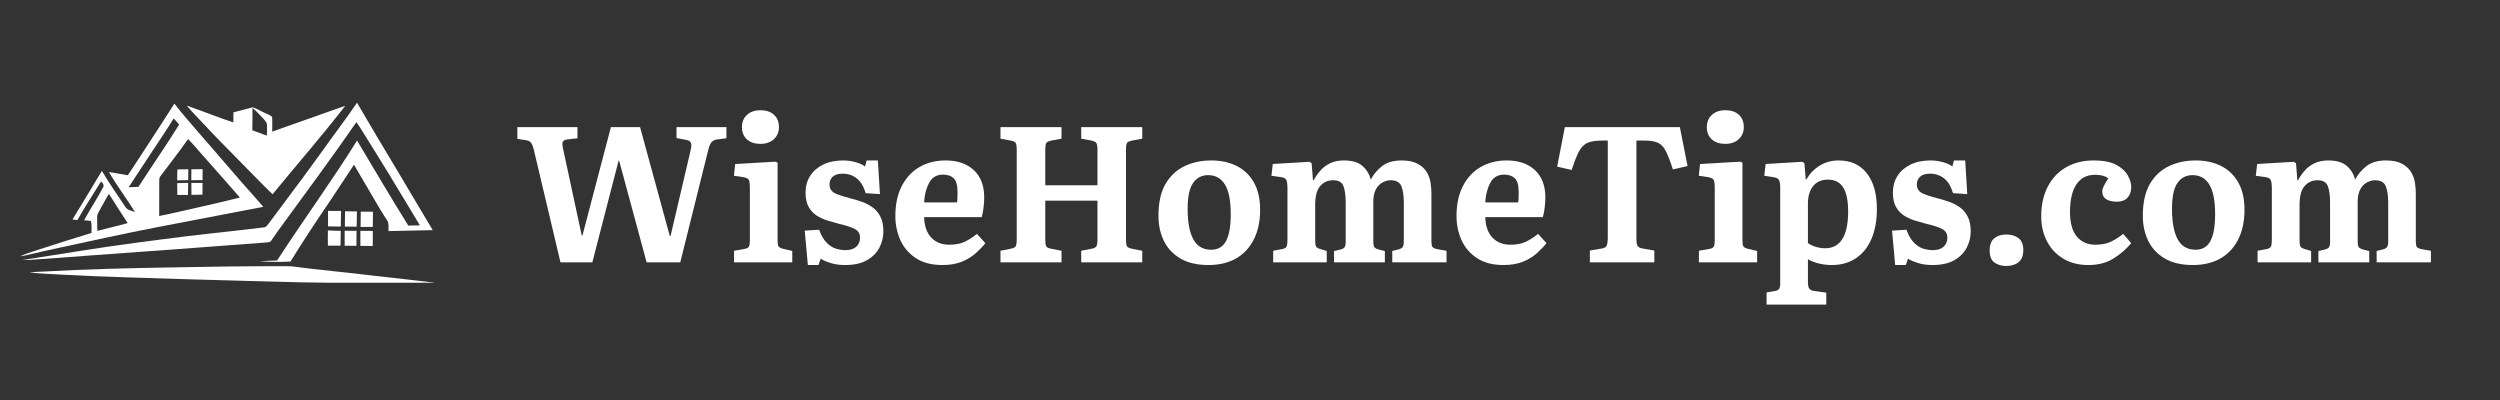
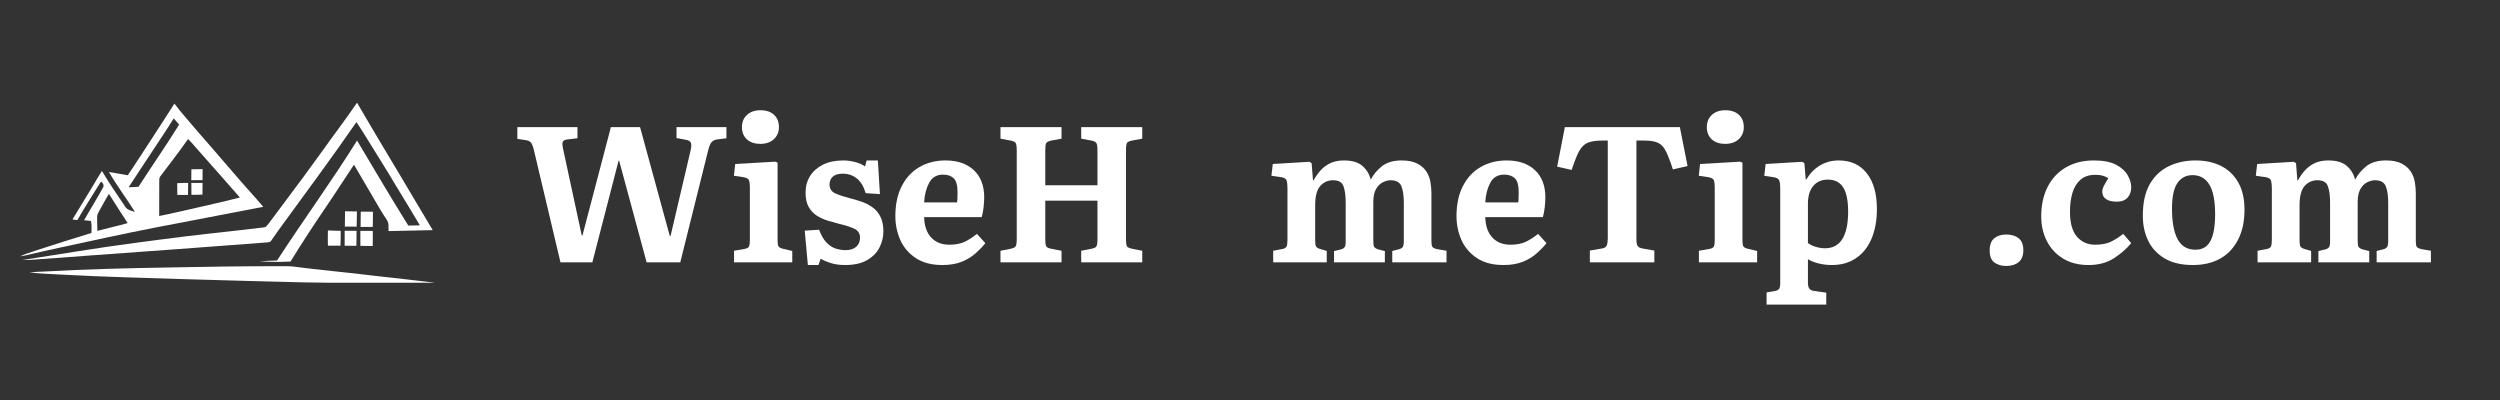
<svg xmlns="http://www.w3.org/2000/svg" width="500" zoomAndPan="magnify" viewBox="0 0 375 60" height="80" preserveAspectRatio="xMidYMid meet" version="1.0">
  <rect x="0" y="0" width="375" height="60" fill="#333333" stroke="none" />
  <defs>
    <g />
    <clipPath id="d94a86f2a2">
      <path clip-rule="nonzero" d="M 3 15.406 L 65 15.406 L 65 40 L 3 40 Z M 3 15.406" />
    </clipPath>
    <clipPath id="1acfb2dda7">
      <path clip-rule="nonzero" d="M 3 15.406 L 40 15.406 L 40 39 L 3 39 Z M 3 15.406" />
    </clipPath>
    <clipPath id="b11df84734">
      <path clip-rule="nonzero" d="M 28 15.406 L 52 15.406 L 52 30 L 28 30 Z M 28 15.406" />
    </clipPath>
    <clipPath id="7479e375ed">
-       <path clip-rule="nonzero" d="M 4 39 L 66 39 L 66 42.406 L 4 42.406 Z M 4 39" />
+       <path clip-rule="nonzero" d="M 4 39 L 66 39 L 66 42.406 L 4 42.406 M 4 39" />
    </clipPath>
  </defs>
  <g fill="#ffffff" fill-opacity="1">
    <g transform="translate(77.369, 39.348)">
      <g>
        <path d="M 6.703 0 L 2.703 -16.891 C 2.566 -17.422 2.422 -17.781 2.266 -17.969 C 2.109 -18.164 1.816 -18.289 1.391 -18.344 L 0.234 -18.516 L 0.234 -20.281 L 9.25 -20.281 L 9.25 -18.609 L 7.766 -18.438 C 7.379 -18.395 7.141 -18.273 7.047 -18.078 C 6.961 -17.891 6.977 -17.535 7.094 -17.016 L 9.891 -4.031 L 10 -4.031 L 14.266 -20.281 L 18.641 -20.281 L 23.094 -3.969 L 23.219 -3.969 L 26.234 -16.844 C 26.348 -17.344 26.359 -17.703 26.266 -17.922 C 26.18 -18.148 25.938 -18.301 25.531 -18.375 L 24.109 -18.641 L 24.109 -20.281 L 31.594 -20.281 L 31.594 -18.609 L 30.234 -18.438 C 29.879 -18.395 29.598 -18.266 29.391 -18.047 C 29.191 -17.836 29.02 -17.445 28.875 -16.875 L 24.672 0 L 19.625 0 L 15.5 -15.25 L 15.422 -15.25 L 11.484 0 Z M 6.703 0" />
      </g>
    </g>
  </g>
  <g fill="#ffffff" fill-opacity="1">
    <g transform="translate(109.184, 39.348)">
      <g>
        <path d="M 0.922 0 L 0.922 -1.734 L 2.438 -2 C 2.82 -2.062 3.062 -2.18 3.156 -2.359 C 3.25 -2.547 3.297 -2.859 3.297 -3.297 L 3.297 -11.078 C 3.297 -11.734 3.242 -12.16 3.141 -12.359 C 3.035 -12.566 2.742 -12.707 2.266 -12.781 L 0.906 -12.984 L 1.094 -14.75 L 7.094 -15.094 L 7.453 -14.953 L 7.453 -3.297 C 7.453 -2.836 7.5 -2.535 7.594 -2.391 C 7.688 -2.242 7.91 -2.125 8.266 -2.031 L 9.656 -1.703 L 9.656 0 Z M 4.875 -17.766 C 4.039 -17.766 3.367 -17.988 2.859 -18.438 C 2.359 -18.895 2.109 -19.508 2.109 -20.281 C 2.109 -21.039 2.359 -21.648 2.859 -22.109 C 3.367 -22.578 4.039 -22.812 4.875 -22.812 C 5.758 -22.812 6.441 -22.582 6.922 -22.125 C 7.41 -21.676 7.656 -21.062 7.656 -20.281 C 7.656 -19.531 7.395 -18.922 6.875 -18.453 C 6.363 -17.992 5.695 -17.766 4.875 -17.766 Z M 4.875 -17.766" />
      </g>
    </g>
  </g>
  <g fill="#ffffff" fill-opacity="1">
    <g transform="translate(119.412, 39.348)">
      <g>
        <path d="M 1.766 0.406 L 1.297 -4.75 L 3.453 -4.891 C 3.754 -4.066 4.117 -3.43 4.547 -2.984 C 4.973 -2.535 5.438 -2.227 5.938 -2.062 C 6.445 -1.906 6.941 -1.828 7.422 -1.828 C 8.098 -1.828 8.629 -1.992 9.016 -2.328 C 9.398 -2.672 9.594 -3.125 9.594 -3.688 C 9.594 -4.344 9.281 -4.805 8.656 -5.078 C 8.039 -5.348 7.312 -5.578 6.469 -5.766 C 5.883 -5.922 5.297 -6.086 4.703 -6.266 C 4.117 -6.453 3.57 -6.707 3.062 -7.031 C 2.562 -7.363 2.16 -7.805 1.859 -8.359 C 1.566 -8.91 1.422 -9.613 1.422 -10.469 C 1.422 -11.395 1.645 -12.219 2.094 -12.938 C 2.551 -13.664 3.203 -14.238 4.047 -14.656 C 4.898 -15.07 5.91 -15.281 7.078 -15.281 C 7.691 -15.281 8.301 -15.195 8.906 -15.031 C 9.52 -14.863 10 -14.645 10.344 -14.375 L 10.578 -15.281 L 12.266 -15.281 L 12.578 -10.234 L 10.438 -10.375 C 10.145 -11.383 9.695 -12.125 9.094 -12.594 C 8.5 -13.062 7.805 -13.297 7.016 -13.297 C 6.316 -13.297 5.805 -13.141 5.484 -12.828 C 5.172 -12.523 5.016 -12.148 5.016 -11.703 C 5.016 -11.047 5.312 -10.586 5.906 -10.328 C 6.508 -10.066 7.219 -9.832 8.031 -9.625 C 8.602 -9.488 9.188 -9.316 9.781 -9.109 C 10.375 -8.91 10.922 -8.633 11.422 -8.281 C 11.922 -7.938 12.32 -7.473 12.625 -6.891 C 12.938 -6.316 13.094 -5.566 13.094 -4.641 C 13.094 -3.785 12.895 -2.973 12.5 -2.203 C 12.102 -1.43 11.477 -0.801 10.625 -0.312 C 9.781 0.164 8.691 0.406 7.359 0.406 C 6.516 0.406 5.781 0.301 5.156 0.094 C 4.539 -0.102 4.051 -0.316 3.688 -0.547 L 3.359 0.406 Z M 1.766 0.406" />
      </g>
    </g>
  </g>
  <g fill="#ffffff" fill-opacity="1">
    <g transform="translate(133.32, 39.348)">
      <g>
        <path d="M 8.031 0.406 C 6.426 0.406 5.102 0.062 4.062 -0.625 C 3.02 -1.312 2.242 -2.211 1.734 -3.328 C 1.234 -4.453 0.984 -5.648 0.984 -6.922 C 0.984 -8.703 1.305 -10.211 1.953 -11.453 C 2.598 -12.703 3.484 -13.648 4.609 -14.297 C 5.742 -14.953 7.047 -15.281 8.516 -15.281 C 10.297 -15.281 11.707 -14.797 12.75 -13.828 C 13.789 -12.859 14.312 -11.492 14.312 -9.734 C 14.312 -9.305 14.281 -8.82 14.219 -8.281 C 14.164 -7.75 14.07 -7.25 13.938 -6.781 L 5.297 -6.781 C 5.336 -5.445 5.695 -4.422 6.375 -3.703 C 7.051 -2.992 7.953 -2.641 9.078 -2.641 C 9.984 -2.641 10.75 -2.785 11.375 -3.078 C 12 -3.379 12.613 -3.773 13.219 -4.266 L 14.484 -2.875 C 14.098 -2.383 13.617 -1.883 13.047 -1.375 C 12.484 -0.863 11.789 -0.438 10.969 -0.094 C 10.145 0.238 9.164 0.406 8.031 0.406 Z M 5.297 -8.984 L 10.234 -8.984 C 10.273 -9.18 10.297 -9.422 10.297 -9.703 C 10.305 -9.992 10.312 -10.266 10.312 -10.516 C 10.312 -11.547 10.117 -12.242 9.734 -12.609 C 9.348 -12.973 8.816 -13.156 8.141 -13.156 C 7.18 -13.156 6.484 -12.742 6.047 -11.922 C 5.609 -11.098 5.359 -10.117 5.297 -8.984 Z M 5.297 -8.984" />
      </g>
    </g>
  </g>
  <g fill="#ffffff" fill-opacity="1">
    <g transform="translate(148.619, 39.348)">
      <g>
        <path d="M 1.453 0 L 1.453 -1.734 L 2.812 -2 C 3.312 -2.094 3.613 -2.219 3.719 -2.375 C 3.832 -2.531 3.891 -2.906 3.891 -3.5 L 3.891 -16.781 C 3.891 -17.383 3.832 -17.766 3.719 -17.922 C 3.613 -18.086 3.312 -18.211 2.812 -18.297 L 1.453 -18.547 L 1.453 -20.281 L 10.609 -20.281 L 10.609 -18.547 L 9.094 -18.266 C 8.676 -18.18 8.414 -18.051 8.312 -17.875 C 8.219 -17.707 8.172 -17.352 8.172 -16.812 L 8.172 -11.562 L 16 -11.562 L 16 -16.812 C 16 -17.352 15.945 -17.707 15.844 -17.875 C 15.75 -18.051 15.492 -18.18 15.078 -18.266 L 13.562 -18.547 L 13.562 -20.281 L 22.719 -20.281 L 22.719 -18.547 L 21.359 -18.297 C 20.859 -18.211 20.551 -18.086 20.438 -17.922 C 20.332 -17.766 20.281 -17.383 20.281 -16.781 L 20.281 -3.5 C 20.281 -2.906 20.332 -2.531 20.438 -2.375 C 20.551 -2.219 20.859 -2.094 21.359 -2 L 22.719 -1.734 L 22.719 0 L 13.562 0 L 13.562 -1.734 L 15.078 -2.031 C 15.492 -2.102 15.75 -2.227 15.844 -2.406 C 15.945 -2.582 16 -2.91 16 -3.391 L 16 -9.25 L 8.172 -9.25 L 8.172 -3.391 C 8.172 -2.91 8.219 -2.582 8.312 -2.406 C 8.414 -2.227 8.676 -2.102 9.094 -2.031 L 10.609 -1.734 L 10.609 0 Z M 1.453 0" />
      </g>
    </g>
  </g>
  <g fill="#ffffff" fill-opacity="1">
    <g transform="translate(172.784, 39.348)">
      <g>
-         <path d="M 8.5 0.406 C 6.789 0.406 5.379 0.078 4.266 -0.578 C 3.16 -1.234 2.336 -2.113 1.797 -3.219 C 1.254 -4.332 0.984 -5.586 0.984 -6.984 C 0.984 -8.953 1.336 -10.547 2.047 -11.766 C 2.766 -12.984 3.723 -13.875 4.922 -14.438 C 6.117 -15 7.441 -15.281 8.891 -15.281 C 10.348 -15.281 11.625 -15.004 12.719 -14.453 C 13.82 -13.898 14.68 -13.078 15.297 -11.984 C 15.922 -10.891 16.234 -9.523 16.234 -7.891 C 16.234 -6.129 15.91 -4.629 15.266 -3.391 C 14.629 -2.148 13.738 -1.207 12.594 -0.562 C 11.445 0.082 10.082 0.406 8.5 0.406 Z M 8.891 -1.891 C 9.922 -1.891 10.664 -2.328 11.125 -3.203 C 11.594 -4.078 11.828 -5.406 11.828 -7.188 C 11.828 -9.238 11.535 -10.734 10.953 -11.672 C 10.379 -12.609 9.539 -13.078 8.438 -13.078 C 7.469 -13.078 6.711 -12.68 6.172 -11.891 C 5.629 -11.109 5.359 -9.82 5.359 -8.031 C 5.359 -6.039 5.641 -4.52 6.203 -3.469 C 6.766 -2.414 7.66 -1.891 8.891 -1.891 Z M 8.891 -1.891" />
-       </g>
+         </g>
    </g>
  </g>
  <g fill="#ffffff" fill-opacity="1">
    <g transform="translate(189.995, 39.348)">
      <g>
        <path d="M 0.984 0 L 0.984 -1.734 L 2.375 -2 C 2.688 -2.062 2.891 -2.18 2.984 -2.359 C 3.078 -2.547 3.125 -2.891 3.125 -3.391 L 3.125 -10.984 C 3.125 -11.641 3.07 -12.086 2.969 -12.328 C 2.863 -12.566 2.586 -12.719 2.141 -12.781 L 0.719 -12.984 L 0.922 -14.75 L 6.406 -15.078 L 6.75 -14.875 L 6.953 -12.297 L 7.047 -12.297 C 7.297 -12.773 7.613 -13.238 8 -13.688 C 8.383 -14.145 8.867 -14.523 9.453 -14.828 C 10.047 -15.129 10.758 -15.281 11.594 -15.281 C 12.812 -15.281 13.734 -15.008 14.359 -14.469 C 14.984 -13.926 15.406 -13.238 15.625 -12.406 C 15.988 -13.133 16.535 -13.797 17.266 -14.391 C 18.004 -14.984 18.992 -15.281 20.234 -15.281 C 21.211 -15.281 22 -15.125 22.594 -14.812 C 23.195 -14.5 23.656 -14.098 23.969 -13.609 C 24.281 -13.117 24.484 -12.582 24.578 -12 C 24.672 -11.414 24.719 -10.852 24.719 -10.312 L 24.719 -3.156 C 24.719 -2.77 24.766 -2.492 24.859 -2.328 C 24.961 -2.172 25.219 -2.051 25.625 -1.969 L 26.984 -1.734 L 26.984 0 L 18.844 0 L 18.844 -1.703 L 19.891 -1.969 C 20.148 -2.051 20.328 -2.164 20.422 -2.312 C 20.523 -2.469 20.578 -2.77 20.578 -3.219 L 20.578 -8.953 C 20.578 -9.984 20.457 -10.801 20.219 -11.406 C 19.977 -12.008 19.43 -12.312 18.578 -12.312 C 18.211 -12.312 17.828 -12.207 17.422 -12 C 17.016 -11.801 16.676 -11.461 16.406 -10.984 C 16.133 -10.504 16 -9.859 16 -9.047 L 16 -3.219 C 16 -2.789 16.039 -2.492 16.125 -2.328 C 16.219 -2.172 16.426 -2.039 16.75 -1.938 L 17.734 -1.688 L 17.734 0 L 10.109 0 L 10.109 -1.688 L 11.156 -1.938 C 11.426 -2.02 11.609 -2.133 11.703 -2.281 C 11.805 -2.426 11.859 -2.691 11.859 -3.078 L 11.859 -8.953 C 11.859 -9.984 11.75 -10.801 11.531 -11.406 C 11.32 -12.008 10.801 -12.312 9.969 -12.312 C 9.195 -12.312 8.555 -12.023 8.047 -11.453 C 7.535 -10.891 7.281 -9.922 7.281 -8.547 L 7.281 -3.281 C 7.281 -2.812 7.328 -2.504 7.422 -2.359 C 7.516 -2.211 7.719 -2.094 8.031 -2 L 9.016 -1.703 L 9.016 0 Z M 0.984 0" />
      </g>
    </g>
  </g>
  <g fill="#ffffff" fill-opacity="1">
    <g transform="translate(217.492, 39.348)">
      <g>
        <path d="M 8.031 0.406 C 6.426 0.406 5.102 0.062 4.062 -0.625 C 3.02 -1.312 2.242 -2.211 1.734 -3.328 C 1.234 -4.453 0.984 -5.648 0.984 -6.922 C 0.984 -8.703 1.305 -10.211 1.953 -11.453 C 2.598 -12.703 3.484 -13.648 4.609 -14.297 C 5.742 -14.953 7.047 -15.281 8.516 -15.281 C 10.297 -15.281 11.707 -14.797 12.75 -13.828 C 13.789 -12.859 14.312 -11.492 14.312 -9.734 C 14.312 -9.305 14.281 -8.82 14.219 -8.281 C 14.164 -7.75 14.07 -7.25 13.938 -6.781 L 5.297 -6.781 C 5.336 -5.445 5.695 -4.422 6.375 -3.703 C 7.051 -2.992 7.953 -2.641 9.078 -2.641 C 9.984 -2.641 10.75 -2.785 11.375 -3.078 C 12 -3.379 12.613 -3.773 13.219 -4.266 L 14.484 -2.875 C 14.098 -2.383 13.617 -1.883 13.047 -1.375 C 12.484 -0.863 11.789 -0.438 10.969 -0.094 C 10.145 0.238 9.164 0.406 8.031 0.406 Z M 5.297 -8.984 L 10.234 -8.984 C 10.273 -9.18 10.297 -9.422 10.297 -9.703 C 10.305 -9.992 10.312 -10.266 10.312 -10.516 C 10.312 -11.547 10.117 -12.242 9.734 -12.609 C 9.348 -12.973 8.816 -13.156 8.141 -13.156 C 7.18 -13.156 6.484 -12.742 6.047 -11.922 C 5.609 -11.098 5.359 -10.117 5.297 -8.984 Z M 5.297 -8.984" />
      </g>
    </g>
  </g>
  <g fill="#ffffff" fill-opacity="1">
    <g transform="translate(232.791, 39.348)">
      <g>
        <path d="M 5.688 0 L 5.688 -1.766 L 7.422 -2.062 C 7.848 -2.113 8.113 -2.27 8.219 -2.531 C 8.32 -2.789 8.375 -3.133 8.375 -3.562 L 8.375 -18.266 L 7.656 -18.266 C 6.938 -18.266 6.336 -18.207 5.859 -18.094 C 5.391 -17.988 4.992 -17.781 4.672 -17.469 C 4.359 -17.164 4.07 -16.723 3.812 -16.141 C 3.551 -15.566 3.266 -14.805 2.953 -13.859 L 0.781 -14.344 L 1.938 -20.281 L 19.188 -20.281 L 20.344 -14.438 L 18.141 -13.938 C 17.754 -15.133 17.406 -16.039 17.094 -16.656 C 16.789 -17.281 16.398 -17.703 15.922 -17.922 C 15.453 -18.148 14.766 -18.266 13.859 -18.266 L 12.672 -18.266 L 12.672 -3.453 C 12.672 -3.004 12.727 -2.676 12.844 -2.469 C 12.957 -2.27 13.227 -2.133 13.656 -2.062 L 15.359 -1.766 L 15.359 0 Z M 5.688 0" />
      </g>
    </g>
  </g>
  <g fill="#ffffff" fill-opacity="1">
    <g transform="translate(253.914, 39.348)">
      <g>
        <path d="M 0.922 0 L 0.922 -1.734 L 2.438 -2 C 2.82 -2.062 3.062 -2.18 3.156 -2.359 C 3.25 -2.547 3.297 -2.859 3.297 -3.297 L 3.297 -11.078 C 3.297 -11.734 3.242 -12.16 3.141 -12.359 C 3.035 -12.566 2.742 -12.707 2.266 -12.781 L 0.906 -12.984 L 1.094 -14.75 L 7.094 -15.094 L 7.453 -14.953 L 7.453 -3.297 C 7.453 -2.836 7.5 -2.535 7.594 -2.391 C 7.688 -2.242 7.91 -2.125 8.266 -2.031 L 9.656 -1.703 L 9.656 0 Z M 4.875 -17.766 C 4.039 -17.766 3.367 -17.988 2.859 -18.438 C 2.359 -18.895 2.109 -19.508 2.109 -20.281 C 2.109 -21.039 2.359 -21.648 2.859 -22.109 C 3.367 -22.578 4.039 -22.812 4.875 -22.812 C 5.758 -22.812 6.441 -22.582 6.922 -22.125 C 7.41 -21.676 7.656 -21.062 7.656 -20.281 C 7.656 -19.531 7.395 -18.922 6.875 -18.453 C 6.363 -17.992 5.695 -17.766 4.875 -17.766 Z M 4.875 -17.766" />
      </g>
    </g>
  </g>
  <g fill="#ffffff" fill-opacity="1">
    <g transform="translate(264.142, 39.348)">
      <g>
        <path d="M 0.844 6.344 L 0.844 4.516 L 2.062 4.312 C 2.383 4.258 2.602 4.148 2.719 3.984 C 2.832 3.816 2.891 3.539 2.891 3.156 L 2.891 -11.125 C 2.891 -11.75 2.82 -12.164 2.688 -12.375 C 2.562 -12.582 2.273 -12.719 1.828 -12.781 L 0.5 -12.984 L 0.703 -14.75 L 6.172 -15.078 L 6.516 -14.875 L 6.719 -12.438 L 6.812 -12.438 C 7.352 -13.344 8.035 -14.039 8.859 -14.531 C 9.691 -15.031 10.625 -15.281 11.656 -15.281 C 13.469 -15.281 14.875 -14.641 15.875 -13.359 C 16.883 -12.086 17.391 -10.301 17.391 -8 C 17.391 -6.281 17.117 -4.785 16.578 -3.516 C 16.035 -2.254 15.254 -1.285 14.234 -0.609 C 13.223 0.066 12.023 0.406 10.641 0.406 C 9.961 0.406 9.301 0.328 8.656 0.172 C 8.02 0.016 7.484 -0.195 7.047 -0.469 L 7.047 3.016 C 7.047 3.441 7.113 3.75 7.25 3.938 C 7.383 4.133 7.633 4.254 8 4.297 L 9.797 4.547 L 9.797 6.344 Z M 9.625 -2.109 C 10.758 -2.109 11.617 -2.566 12.203 -3.484 C 12.785 -4.41 13.078 -5.781 13.078 -7.594 C 13.078 -9.258 12.828 -10.477 12.328 -11.25 C 11.836 -12.02 11.07 -12.406 10.031 -12.406 C 9.102 -12.406 8.375 -12.086 7.844 -11.453 C 7.312 -10.816 7.047 -9.926 7.047 -8.781 L 7.047 -2.891 C 7.348 -2.66 7.734 -2.473 8.203 -2.328 C 8.68 -2.18 9.156 -2.109 9.625 -2.109 Z M 9.625 -2.109" />
      </g>
    </g>
  </g>
  <g fill="#ffffff" fill-opacity="1">
    <g transform="translate(282.512, 39.348)">
      <g>
-         <path d="M 1.766 0.406 L 1.297 -4.75 L 3.453 -4.891 C 3.754 -4.066 4.117 -3.43 4.547 -2.984 C 4.973 -2.535 5.438 -2.227 5.938 -2.062 C 6.445 -1.906 6.941 -1.828 7.422 -1.828 C 8.098 -1.828 8.629 -1.992 9.016 -2.328 C 9.398 -2.672 9.594 -3.125 9.594 -3.688 C 9.594 -4.344 9.281 -4.805 8.656 -5.078 C 8.039 -5.348 7.312 -5.578 6.469 -5.766 C 5.883 -5.922 5.297 -6.086 4.703 -6.266 C 4.117 -6.453 3.57 -6.707 3.062 -7.031 C 2.562 -7.363 2.16 -7.805 1.859 -8.359 C 1.566 -8.91 1.422 -9.613 1.422 -10.469 C 1.422 -11.395 1.645 -12.219 2.094 -12.938 C 2.551 -13.664 3.203 -14.238 4.047 -14.656 C 4.898 -15.07 5.91 -15.281 7.078 -15.281 C 7.691 -15.281 8.301 -15.195 8.906 -15.031 C 9.52 -14.863 10 -14.645 10.344 -14.375 L 10.578 -15.281 L 12.266 -15.281 L 12.578 -10.234 L 10.438 -10.375 C 10.145 -11.383 9.695 -12.125 9.094 -12.594 C 8.5 -13.062 7.805 -13.297 7.016 -13.297 C 6.316 -13.297 5.805 -13.141 5.484 -12.828 C 5.172 -12.523 5.016 -12.148 5.016 -11.703 C 5.016 -11.047 5.312 -10.586 5.906 -10.328 C 6.508 -10.066 7.219 -9.832 8.031 -9.625 C 8.602 -9.488 9.188 -9.316 9.781 -9.109 C 10.375 -8.91 10.922 -8.633 11.422 -8.281 C 11.922 -7.938 12.32 -7.473 12.625 -6.891 C 12.938 -6.316 13.094 -5.566 13.094 -4.641 C 13.094 -3.785 12.895 -2.973 12.5 -2.203 C 12.102 -1.43 11.477 -0.801 10.625 -0.312 C 9.781 0.164 8.691 0.406 7.359 0.406 C 6.516 0.406 5.781 0.301 5.156 0.094 C 4.539 -0.102 4.051 -0.316 3.688 -0.547 L 3.359 0.406 Z M 1.766 0.406" />
-       </g>
+         </g>
    </g>
  </g>
  <g fill="#ffffff" fill-opacity="1">
    <g transform="translate(296.42, 39.348)">
      <g>
        <path d="M 4.5 0.547 C 3.781 0.547 3.188 0.367 2.719 0.016 C 2.258 -0.336 2.031 -0.93 2.031 -1.766 C 2.031 -2.617 2.258 -3.234 2.719 -3.609 C 3.188 -3.984 3.781 -4.172 4.5 -4.172 C 5.27 -4.172 5.891 -3.988 6.359 -3.625 C 6.836 -3.258 7.078 -2.66 7.078 -1.828 C 7.078 -0.992 6.836 -0.391 6.359 -0.016 C 5.891 0.359 5.27 0.547 4.5 0.547 Z M 4.5 0.547" />
      </g>
    </g>
  </g>
  <g fill="#ffffff" fill-opacity="1">
    <g transform="translate(305.2, 39.348)">
      <g>
        <path d="M 8.062 0.406 C 6.594 0.406 5.328 0.082 4.266 -0.562 C 3.203 -1.207 2.391 -2.082 1.828 -3.188 C 1.266 -4.289 0.984 -5.523 0.984 -6.891 C 0.984 -8.578 1.301 -10.047 1.938 -11.297 C 2.57 -12.555 3.484 -13.535 4.672 -14.234 C 5.867 -14.93 7.27 -15.281 8.875 -15.281 C 10.301 -15.281 11.422 -15.062 12.234 -14.625 C 13.047 -14.188 13.625 -13.656 13.969 -13.031 C 14.312 -12.414 14.484 -11.832 14.484 -11.281 C 14.484 -10.633 14.301 -10.109 13.938 -9.703 C 13.57 -9.297 13.023 -9.094 12.297 -9.094 C 12.055 -9.094 11.766 -9.125 11.422 -9.188 C 11.086 -9.258 10.789 -9.406 10.531 -9.625 C 10.27 -9.852 10.141 -10.203 10.141 -10.672 C 10.141 -10.879 10.211 -11.129 10.359 -11.422 C 10.504 -11.711 10.734 -12.109 11.047 -12.609 C 10.797 -12.785 10.516 -12.914 10.203 -13 C 9.891 -13.082 9.52 -13.125 9.094 -13.125 C 8.188 -13.125 7.453 -12.883 6.891 -12.406 C 6.336 -11.926 5.93 -11.27 5.672 -10.438 C 5.422 -9.602 5.297 -8.656 5.297 -7.594 C 5.297 -5.895 5.645 -4.645 6.344 -3.844 C 7.039 -3.039 7.953 -2.641 9.078 -2.641 C 10.004 -2.641 10.781 -2.785 11.406 -3.078 C 12.031 -3.379 12.656 -3.773 13.281 -4.266 L 14.484 -2.875 C 13.773 -2.02 12.898 -1.258 11.859 -0.594 C 10.816 0.07 9.551 0.406 8.062 0.406 Z M 8.062 0.406" />
      </g>
    </g>
  </g>
  <g fill="#ffffff" fill-opacity="1">
    <g transform="translate(320.44, 39.348)">
      <g>
        <path d="M 8.5 0.406 C 6.789 0.406 5.379 0.078 4.266 -0.578 C 3.16 -1.234 2.336 -2.113 1.797 -3.219 C 1.254 -4.332 0.984 -5.586 0.984 -6.984 C 0.984 -8.953 1.336 -10.547 2.047 -11.766 C 2.766 -12.984 3.723 -13.875 4.922 -14.438 C 6.117 -15 7.441 -15.281 8.891 -15.281 C 10.348 -15.281 11.625 -15.004 12.719 -14.453 C 13.82 -13.898 14.68 -13.078 15.297 -11.984 C 15.922 -10.891 16.234 -9.523 16.234 -7.891 C 16.234 -6.129 15.91 -4.629 15.266 -3.391 C 14.629 -2.148 13.738 -1.207 12.594 -0.562 C 11.445 0.082 10.082 0.406 8.5 0.406 Z M 8.891 -1.891 C 9.922 -1.891 10.664 -2.328 11.125 -3.203 C 11.594 -4.078 11.828 -5.406 11.828 -7.188 C 11.828 -9.238 11.535 -10.734 10.953 -11.672 C 10.379 -12.609 9.539 -13.078 8.438 -13.078 C 7.469 -13.078 6.711 -12.68 6.172 -11.891 C 5.629 -11.109 5.359 -9.82 5.359 -8.031 C 5.359 -6.039 5.641 -4.52 6.203 -3.469 C 6.766 -2.414 7.66 -1.891 8.891 -1.891 Z M 8.891 -1.891" />
      </g>
    </g>
  </g>
  <g fill="#ffffff" fill-opacity="1">
    <g transform="translate(337.652, 39.348)">
      <g>
        <path d="M 0.984 0 L 0.984 -1.734 L 2.375 -2 C 2.688 -2.062 2.891 -2.18 2.984 -2.359 C 3.078 -2.547 3.125 -2.891 3.125 -3.391 L 3.125 -10.984 C 3.125 -11.641 3.07 -12.086 2.969 -12.328 C 2.863 -12.566 2.586 -12.719 2.141 -12.781 L 0.719 -12.984 L 0.922 -14.75 L 6.406 -15.078 L 6.75 -14.875 L 6.953 -12.297 L 7.047 -12.297 C 7.297 -12.773 7.613 -13.238 8 -13.688 C 8.383 -14.145 8.867 -14.523 9.453 -14.828 C 10.047 -15.129 10.758 -15.281 11.594 -15.281 C 12.812 -15.281 13.734 -15.008 14.359 -14.469 C 14.984 -13.926 15.406 -13.238 15.625 -12.406 C 15.988 -13.133 16.535 -13.797 17.266 -14.391 C 18.004 -14.984 18.992 -15.281 20.234 -15.281 C 21.211 -15.281 22 -15.125 22.594 -14.812 C 23.195 -14.5 23.656 -14.098 23.969 -13.609 C 24.281 -13.117 24.484 -12.582 24.578 -12 C 24.672 -11.414 24.719 -10.852 24.719 -10.312 L 24.719 -3.156 C 24.719 -2.77 24.766 -2.492 24.859 -2.328 C 24.961 -2.172 25.219 -2.051 25.625 -1.969 L 26.984 -1.734 L 26.984 0 L 18.844 0 L 18.844 -1.703 L 19.891 -1.969 C 20.148 -2.051 20.328 -2.164 20.422 -2.312 C 20.523 -2.469 20.578 -2.77 20.578 -3.219 L 20.578 -8.953 C 20.578 -9.984 20.457 -10.801 20.219 -11.406 C 19.977 -12.008 19.43 -12.312 18.578 -12.312 C 18.211 -12.312 17.828 -12.207 17.422 -12 C 17.016 -11.801 16.676 -11.461 16.406 -10.984 C 16.133 -10.504 16 -9.859 16 -9.047 L 16 -3.219 C 16 -2.789 16.039 -2.492 16.125 -2.328 C 16.219 -2.172 16.426 -2.039 16.75 -1.938 L 17.734 -1.688 L 17.734 0 L 10.109 0 L 10.109 -1.688 L 11.156 -1.938 C 11.426 -2.02 11.609 -2.133 11.703 -2.281 C 11.805 -2.426 11.859 -2.691 11.859 -3.078 L 11.859 -8.953 C 11.859 -9.984 11.75 -10.801 11.531 -11.406 C 11.32 -12.008 10.801 -12.312 9.969 -12.312 C 9.195 -12.312 8.555 -12.023 8.047 -11.453 C 7.535 -10.891 7.281 -9.922 7.281 -8.547 L 7.281 -3.281 C 7.281 -2.812 7.328 -2.504 7.422 -2.359 C 7.516 -2.211 7.719 -2.094 8.031 -2 L 9.016 -1.703 L 9.016 0 Z M 0.984 0" />
      </g>
    </g>
  </g>
  <g clip-path="url(#d94a86f2a2)">
    <path fill="#ffffff" fill-opacity="1" fill-rule="nonzero" d="M 53.551 15.406 C 55.668 19.047 57.836 22.66 60.004 26.273 C 61.621 29.031 63.281 31.766 64.91 34.52 C 62.699 34.547 60.492 34.633 58.281 34.664 C 58.25 34.117 58.375 33.508 58.047 33.023 C 57.719 32.496 57.355 31.984 57.047 31.445 C 55.73 29.199 54.422 26.949 53.098 24.707 C 51.734 26.727 50.434 28.793 49.059 30.809 C 47.168 33.574 45.332 36.375 43.578 39.23 C 42.023 39.328 40.465 39.27 38.91 39.219 C 39.789 39.133 40.672 39.09 41.555 39.078 C 45.484 33.031 49.742 27.203 53.559 21.082 C 56.098 25.348 58.621 29.621 61.242 33.836 C 61.82 33.82 62.398 33.816 62.98 33.801 C 61.77 31.746 60.523 29.719 59.285 27.68 C 58.016 25.504 56.629 23.395 55.328 21.238 C 54.707 20.262 54.121 19.266 53.461 18.32 C 49.676 23.797 45.699 29.141 41.781 34.523 C 41.402 35.039 41.055 35.586 40.676 36.102 C 40.516 36.387 40.148 36.332 39.871 36.375 C 31.105 37.035 22.34 37.703 13.57 38.316 C 10.535 38.57 7.496 38.762 4.457 38.984 C 4.098 39 3.738 39.004 3.375 39 C 8.988 38.141 14.586 37.176 20.219 36.441 C 22.777 36.09 25.34 35.773 27.898 35.449 C 31.805 34.969 35.723 34.59 39.625 34.102 C 39.891 34.082 40.047 33.836 40.207 33.652 C 41.547 31.836 42.926 30.051 44.254 28.227 C 45.68 26.367 47.016 24.445 48.41 22.566 C 50.105 20.168 51.906 17.84 53.551 15.406 Z M 53.551 15.406" />
  </g>
  <g clip-path="url(#1acfb2dda7)">
    <path fill="#ffffff" fill-opacity="1" fill-rule="nonzero" d="M 22.551 21.133 C 23.781 19.289 24.957 17.406 26.16 15.543 C 27.258 17.012 28.512 18.355 29.684 19.766 C 32.645 23.121 35.504 26.562 38.504 29.883 C 38.836 30.258 39.168 30.637 39.492 31.027 C 34.117 32.043 28.75 33.086 23.379 34.117 C 18.504 35.062 13.652 36.137 8.801 37.184 C 7.246 37.539 5.688 37.852 4.145 38.238 C 3.773 38.328 3.398 38.398 3.02 38.441 C 3.797 38.078 4.625 37.844 5.43 37.562 C 8.184 36.66 10.949 35.781 13.723 34.941 C 13.703 34.344 13.797 33.73 13.641 33.148 C 13.301 33.09 12.953 33.074 12.609 33.043 C 13.535 31.371 14.578 29.77 15.477 28.082 C 15.645 27.773 15.41 27.402 15.148 27.23 C 13.961 29.156 12.723 31.055 11.602 33.02 C 11.355 32.988 11.113 32.949 10.871 32.918 C 11.836 31.293 12.859 29.699 13.82 28.07 C 14.309 27.258 14.777 26.434 15.289 25.637 C 16.371 27.48 17.602 29.234 18.789 31.012 C 19.094 31.527 19.734 31.602 20.246 31.797 C 18.992 29.77 17.531 27.875 16.344 25.809 C 17.293 25.93 18.219 26.152 19.164 26.289 C 20.332 24.598 21.406 22.844 22.551 21.133 Z M 22.699 22.914 C 21.551 24.629 20.434 26.363 19.301 28.082 C 19.793 28.078 20.285 28.051 20.773 28.016 C 22.785 24.895 24.91 21.848 26.871 18.691 C 26.594 18.379 26.324 18.066 26.055 17.754 C 24.996 19.512 23.812 21.188 22.699 22.914 Z M 24.035 26.469 C 23.867 26.684 23.895 26.969 23.887 27.223 C 23.898 28.949 23.879 30.672 23.879 32.398 C 25.617 32.07 27.336 31.637 29.062 31.262 C 31.371 30.723 33.691 30.223 35.984 29.625 C 34.102 27.484 32.23 25.336 30.328 23.211 C 29.617 22.43 28.965 21.598 28.211 20.855 C 26.883 22.773 25.426 24.598 24.035 26.469 Z M 14.945 31.531 C 14.766 31.863 14.539 32.203 14.566 32.598 C 14.574 33.273 14.586 33.953 14.602 34.629 C 16.113 34.223 17.648 33.895 19.152 33.461 C 18.188 32.02 17.27 30.543 16.34 29.078 C 15.84 29.875 15.422 30.719 14.945 31.531 Z M 14.945 31.531" />
  </g>
  <g clip-path="url(#b11df84734)">
-     <path fill="#ffffff" fill-opacity="1" fill-rule="nonzero" d="M 28.016 15.848 C 30.355 16.648 32.648 17.586 35 18.363 C 35.02 17.859 35.02 17.355 35.016 16.852 C 35.977 16.621 36.93 16.336 37.887 16.098 C 38.574 16.277 39.172 16.723 39.832 16.98 C 40.168 17.152 40.551 17.266 40.82 17.539 C 40.871 18.273 40.816 19.008 40.832 19.742 C 44.477 18.43 48.145 17.18 51.789 15.867 C 48.285 20.395 44.512 24.707 40.887 29.141 C 39.02 27.34 37.23 25.465 35.414 23.621 C 33.91 22.082 32.379 20.578 30.926 18.992 C 29.965 17.938 28.938 16.941 28.016 15.848 Z M 37.875 16.191 C 37.848 17.309 37.887 18.426 37.84 19.543 C 38.566 19.809 39.289 20.09 40.02 20.344 C 40.055 19.801 40.082 19.254 40.047 18.707 C 40.027 18.328 39.723 18.059 39.496 17.789 C 38.969 17.242 38.461 16.672 37.875 16.191 Z M 37.875 16.191" />
-   </g>
-   <path fill="#ffffff" fill-opacity="1" fill-rule="nonzero" d="M 26.605 25.41 C 27.152 25.406 27.695 25.391 28.242 25.391 C 28.242 25.934 28.234 26.477 28.234 27.023 C 27.688 27.035 27.137 27.043 26.586 27.051 C 26.582 26.504 26.582 25.957 26.605 25.41 Z M 26.605 25.41" />
+     </g>
  <path fill="#ffffff" fill-opacity="1" fill-rule="nonzero" d="M 28.707 25.395 C 29.266 25.379 29.828 25.379 30.391 25.371 C 30.387 25.922 30.379 26.473 30.383 27.02 C 29.82 27.027 29.258 27.031 28.695 27.027 C 28.699 26.484 28.699 25.938 28.707 25.395 Z M 28.707 25.395" />
  <path fill="#ffffff" fill-opacity="1" fill-rule="nonzero" d="M 26.578 27.477 C 27.125 27.441 27.676 27.441 28.227 27.438 C 28.227 28.039 28.219 28.637 28.199 29.238 C 27.664 29.242 27.133 29.246 26.598 29.242 C 26.59 28.652 26.582 28.066 26.578 27.477 Z M 26.578 27.477" />
  <path fill="#ffffff" fill-opacity="1" fill-rule="nonzero" d="M 28.703 27.438 C 29.262 27.438 29.824 27.438 30.383 27.441 C 30.379 28.023 30.371 28.609 30.367 29.191 C 29.816 29.207 29.266 29.234 28.715 29.223 C 28.703 28.629 28.699 28.031 28.703 27.438 Z M 28.703 27.438" />
-   <path fill="#ffffff" fill-opacity="1" fill-rule="nonzero" d="M 49.207 31.633 C 49.859 31.629 50.508 31.637 51.16 31.645 C 51.156 32.422 51.141 33.199 51.117 33.98 C 50.48 33.969 49.84 33.961 49.203 33.961 C 49.199 33.188 49.203 32.41 49.207 31.633 Z M 49.207 31.633" />
  <path fill="#ffffff" fill-opacity="1" fill-rule="nonzero" d="M 51.758 31.691 C 52.352 31.699 52.945 31.703 53.539 31.715 C 53.523 32.477 53.516 33.234 53.5 33.996 C 52.91 33.988 52.316 33.984 51.727 33.992 C 51.73 33.227 51.734 32.457 51.758 31.691 Z M 51.758 31.691" />
  <path fill="#ffffff" fill-opacity="1" fill-rule="nonzero" d="M 54.113 31.746 C 54.723 31.746 55.332 31.75 55.941 31.758 C 55.949 32.52 55.93 33.281 55.91 34.043 C 55.301 34.043 54.691 34.043 54.086 34.043 C 54.09 33.277 54.102 32.512 54.113 31.746 Z M 54.113 31.746" />
  <path fill="#ffffff" fill-opacity="1" fill-rule="nonzero" d="M 49.184 34.566 C 49.824 34.582 50.465 34.629 51.109 34.625 C 51.109 35.367 51.098 36.113 51.07 36.855 C 50.441 36.863 49.812 36.859 49.184 36.852 C 49.168 36.09 49.168 35.328 49.184 34.566 Z M 49.184 34.566" />
  <path fill="#ffffff" fill-opacity="1" fill-rule="nonzero" d="M 51.703 34.613 C 52.297 34.621 52.891 34.629 53.484 34.625 C 53.488 35.371 53.48 36.121 53.461 36.867 C 52.875 36.871 52.285 36.871 51.695 36.863 C 51.695 36.113 51.695 35.363 51.703 34.613 Z M 51.703 34.613" />
  <path fill="#ffffff" fill-opacity="1" fill-rule="nonzero" d="M 54.055 34.625 C 54.676 34.633 55.297 34.641 55.918 34.637 C 55.93 35.391 55.914 36.145 55.906 36.902 C 55.289 36.895 54.676 36.883 54.059 36.879 C 54.055 36.129 54.055 35.379 54.055 34.625 Z M 54.055 34.625" />
  <g clip-path="url(#7479e375ed)">
    <path fill="#ffffff" fill-opacity="1" fill-rule="nonzero" d="M 25.258 40.121 C 30.984 40.004 36.711 39.918 42.441 39.93 C 42.91 39.93 43.383 39.918 43.852 39.965 C 47.977 40.516 52.125 40.855 56.254 41.379 C 58.773 41.645 61.289 41.938 63.805 42.238 C 64.496 42.32 65.195 42.371 65.875 42.535 C 65.117 42.609 64.355 42.504 63.598 42.512 C 57.441 42.473 51.285 42.461 45.133 42.348 C 39.559 42.223 33.992 42.043 28.422 41.895 C 22.102 41.688 15.781 41.543 9.469 41.203 C 7.785 41.102 6.094 41.055 4.418 40.871 C 5.168 40.785 5.922 40.75 6.676 40.727 C 12.863 40.375 19.062 40.227 25.258 40.121 Z M 25.258 40.121" />
  </g>
</svg>